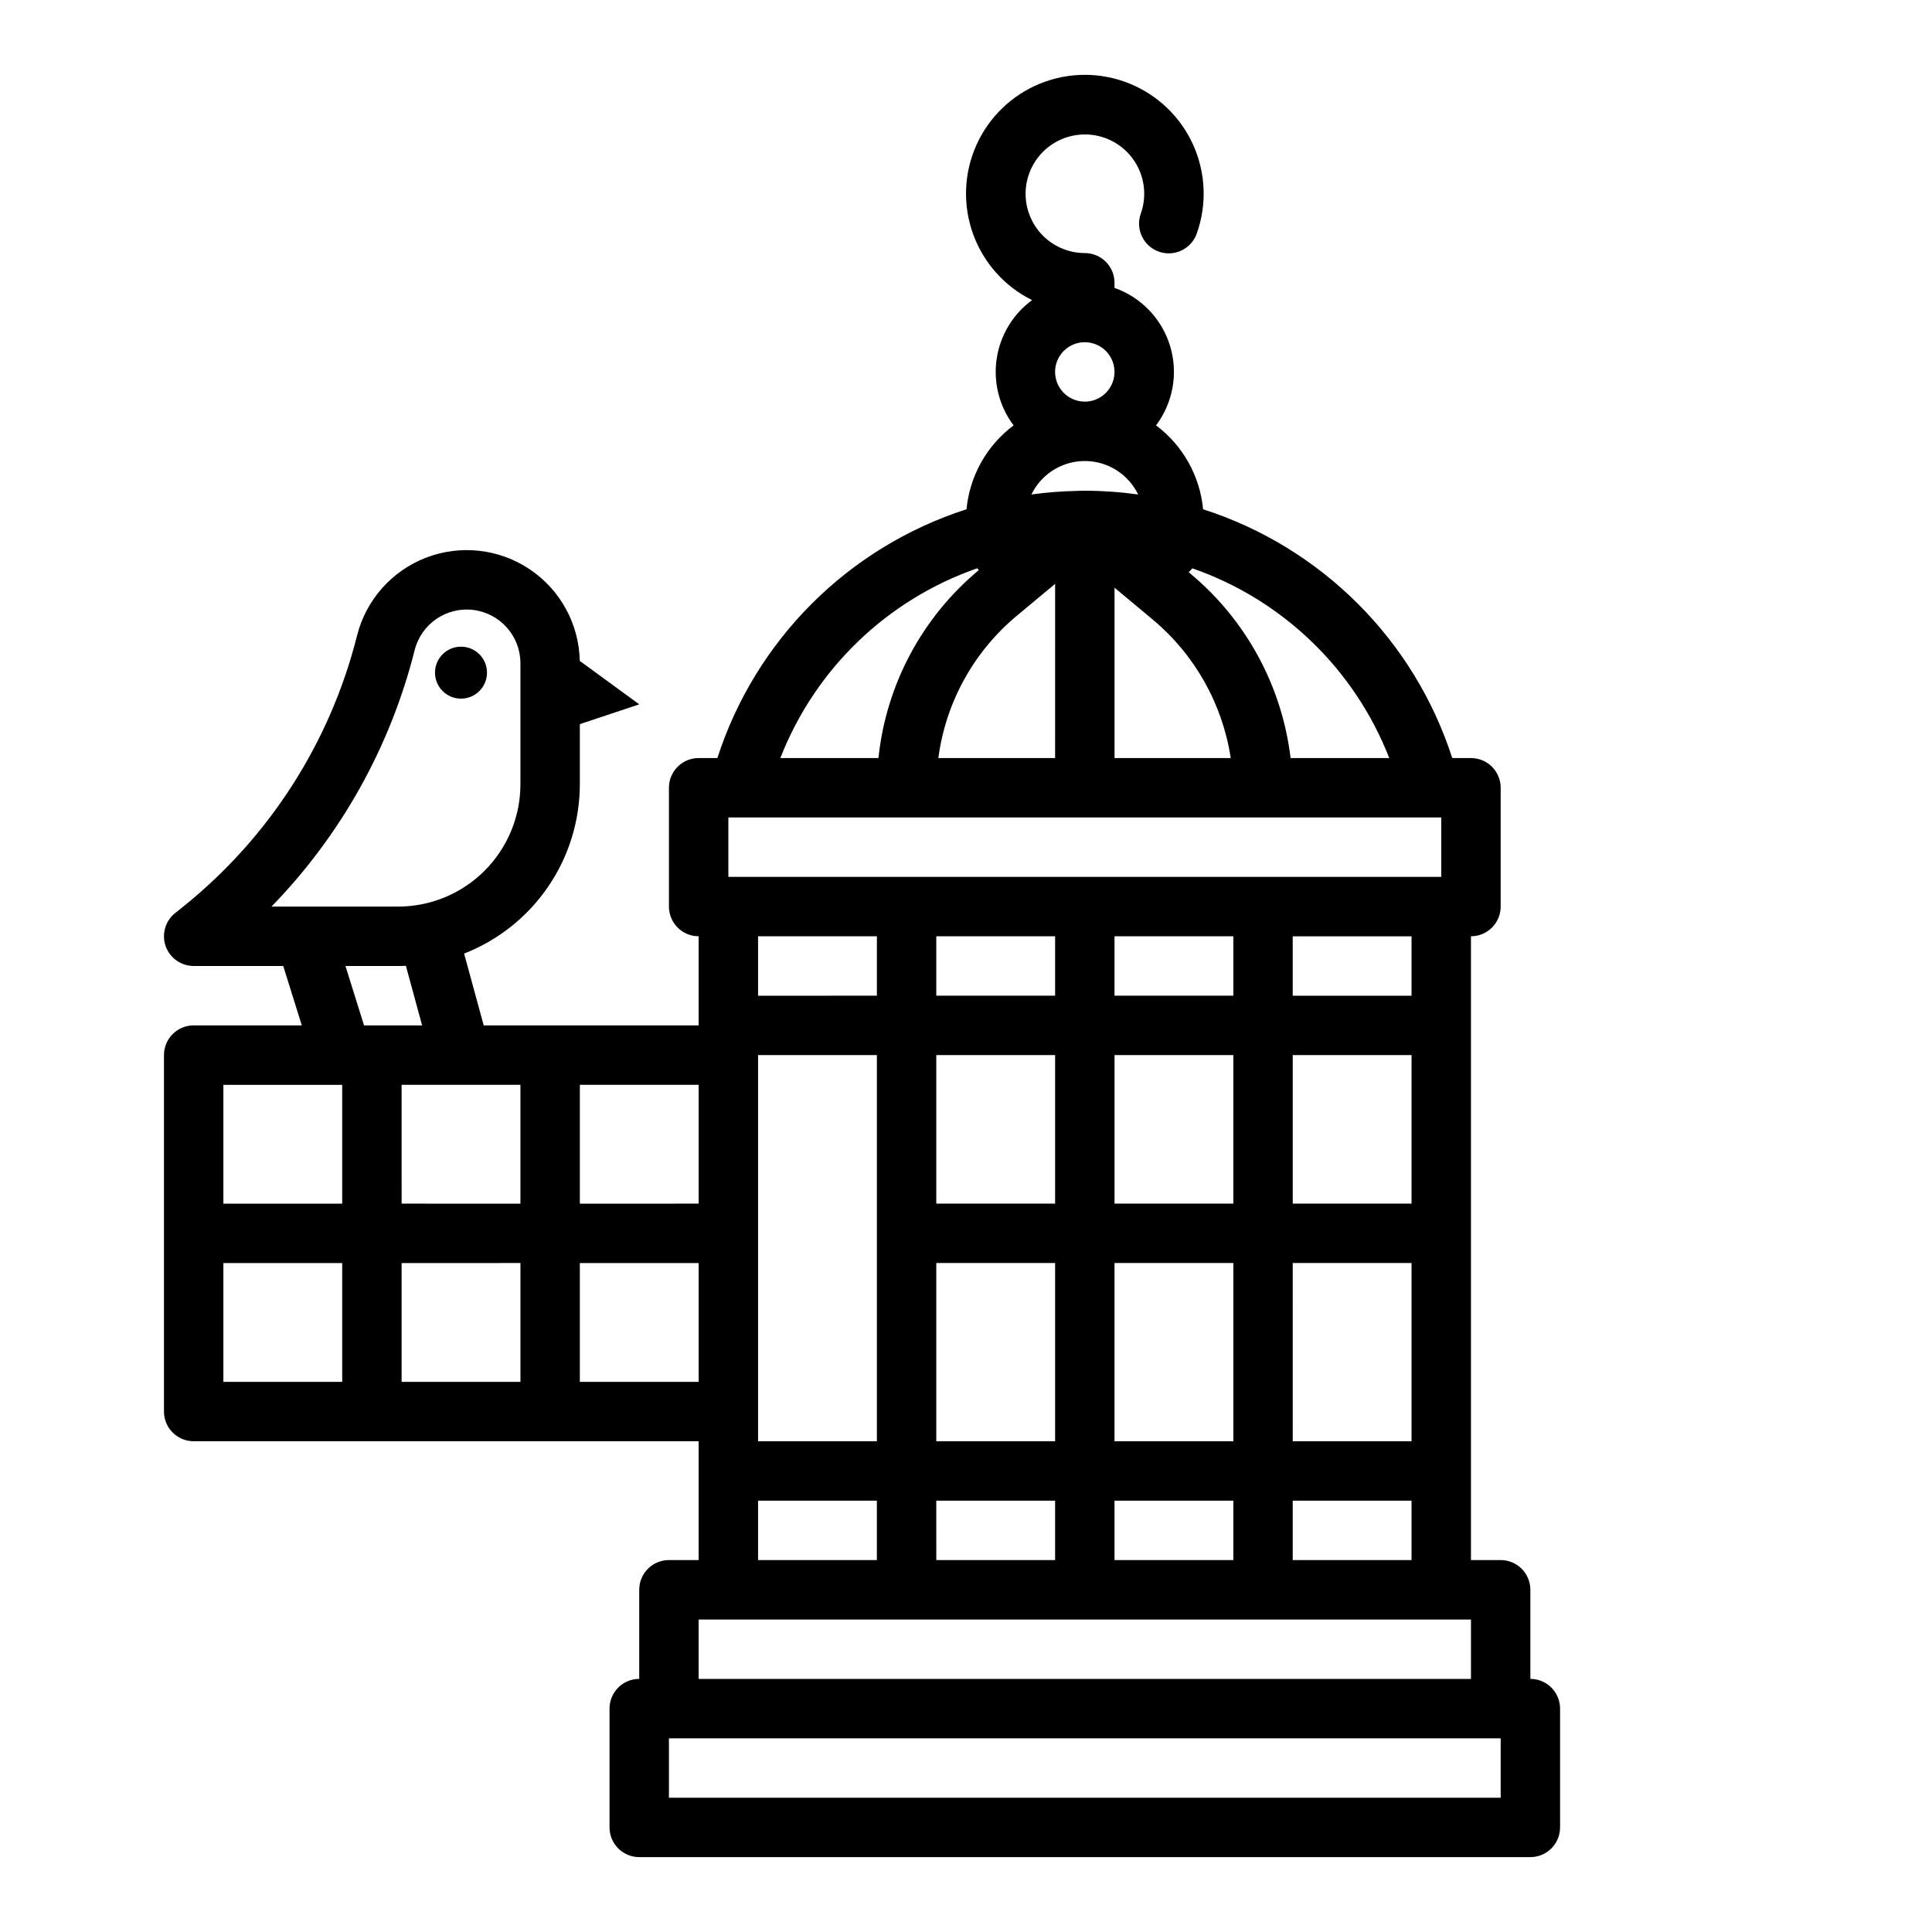
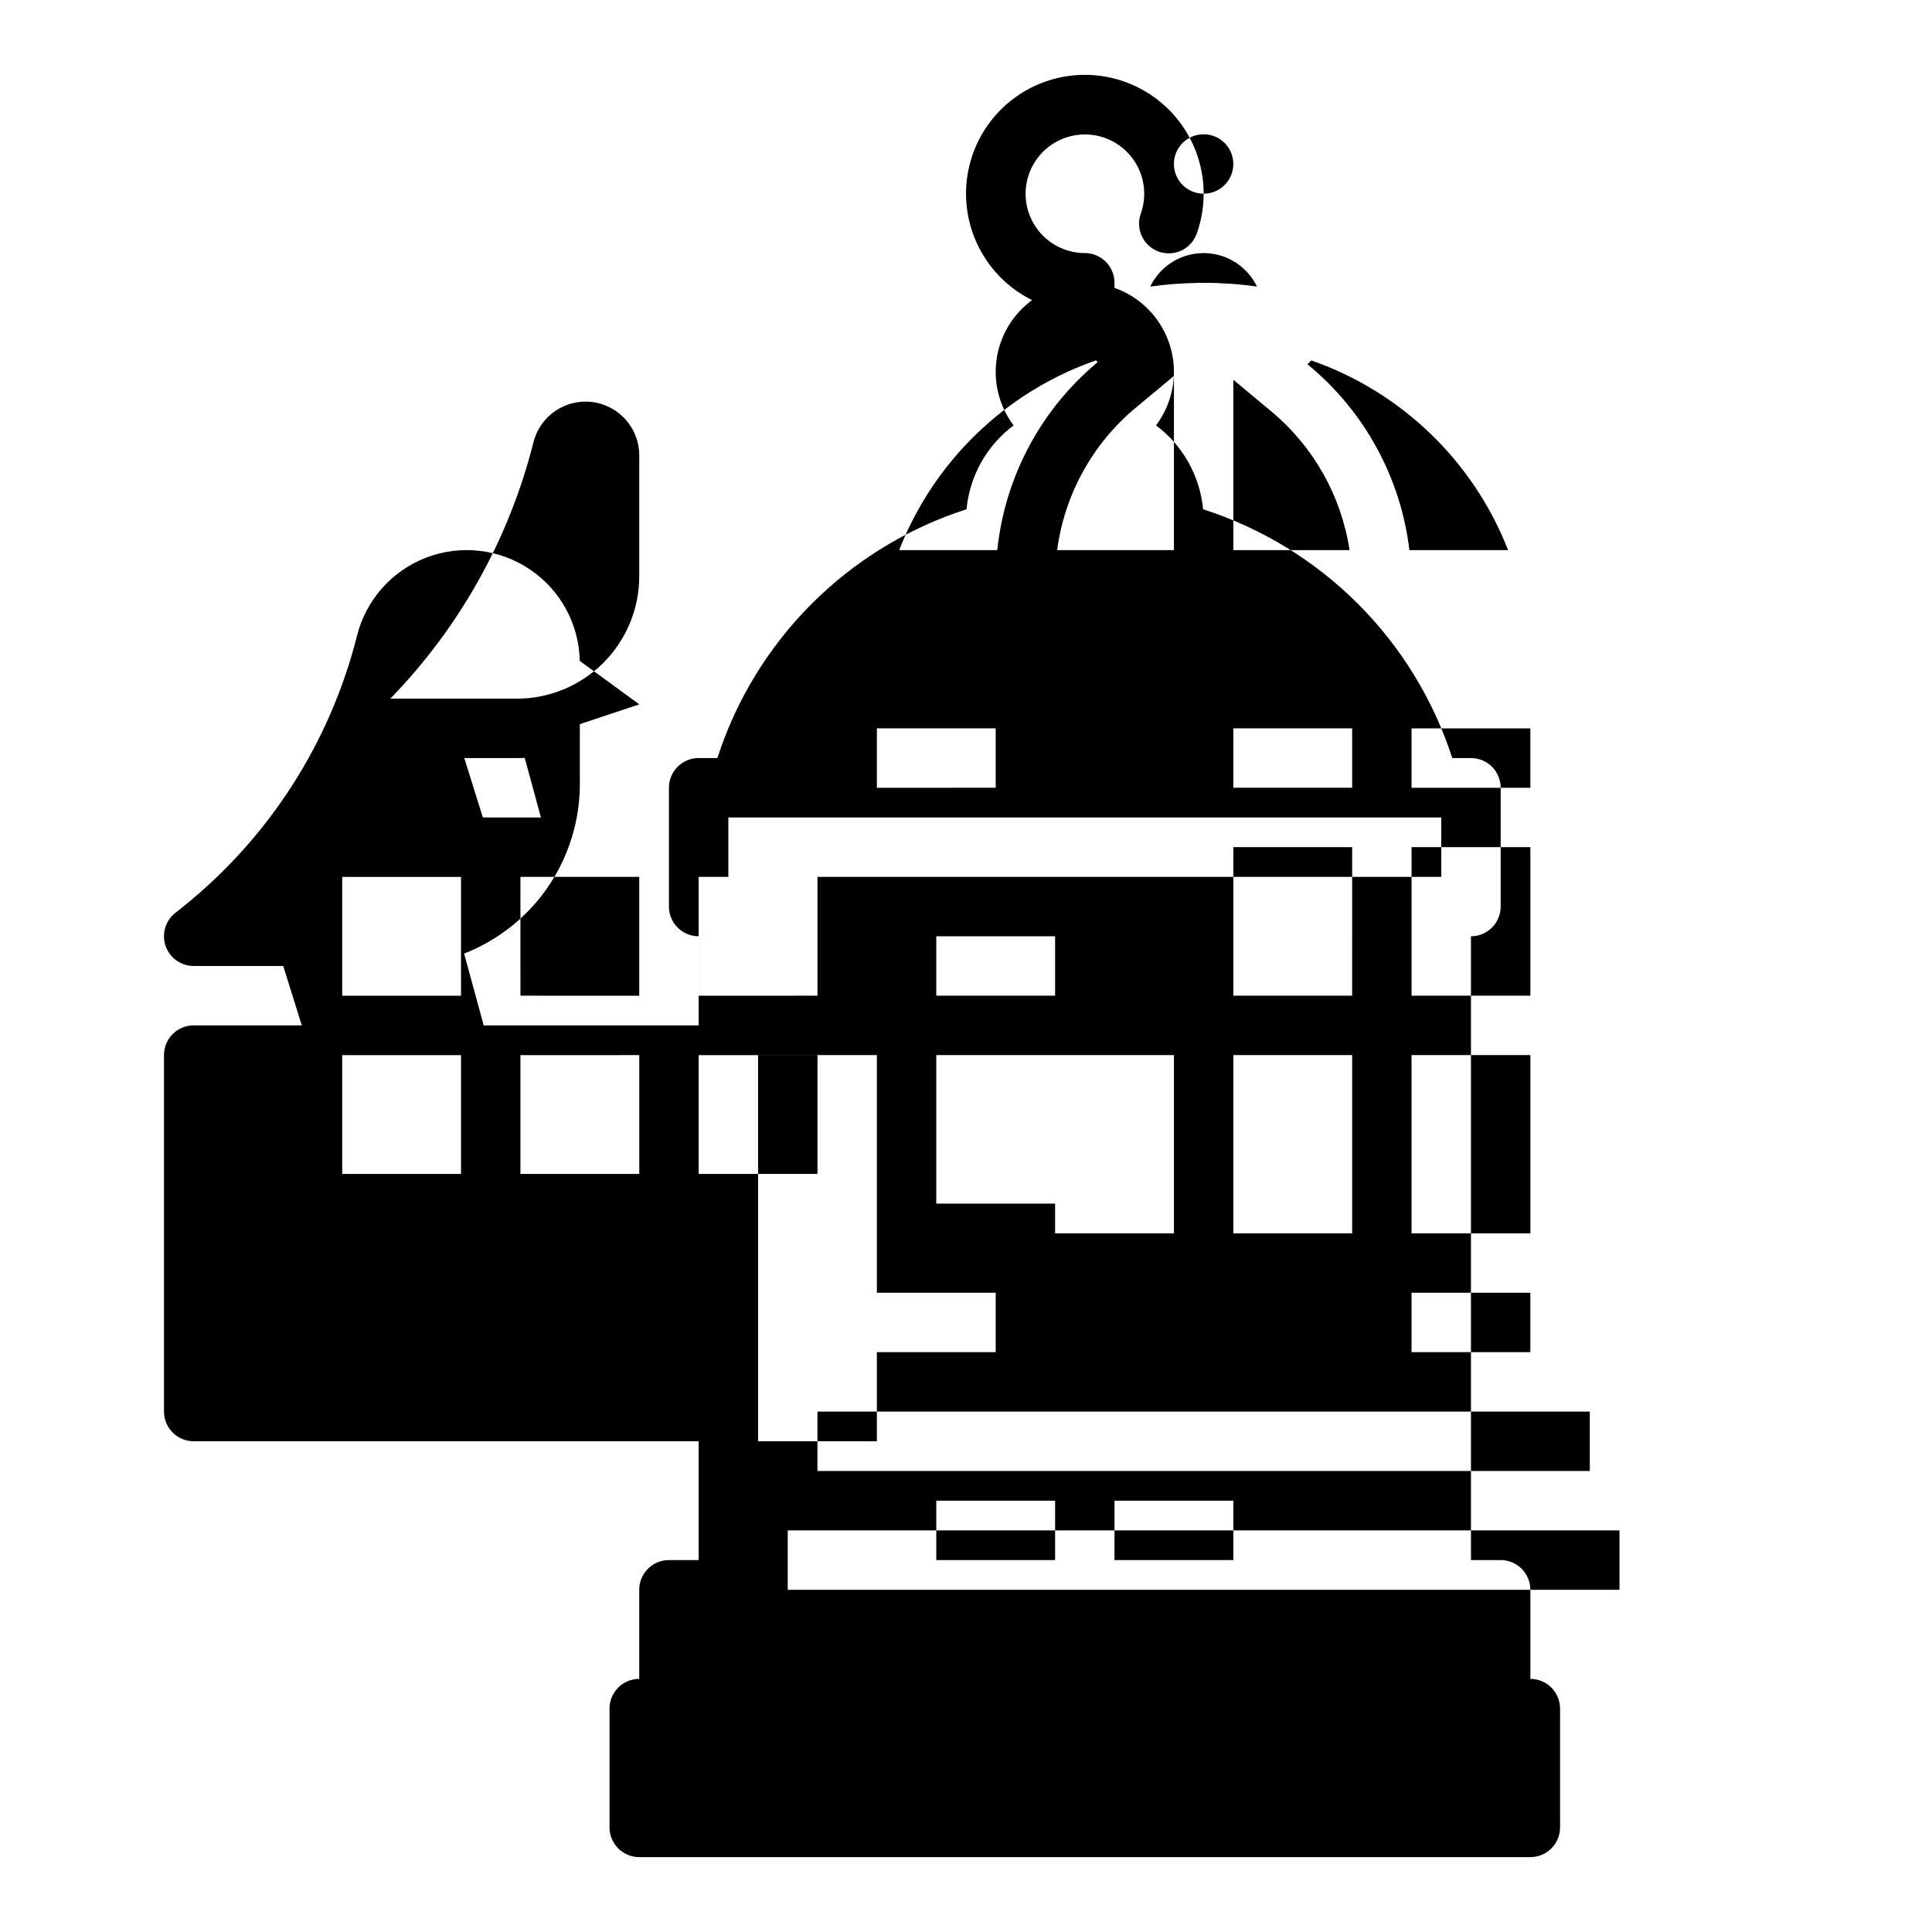
<svg xmlns="http://www.w3.org/2000/svg" fill="#000000" width="800px" height="800px" version="1.1" viewBox="144 144 512 512">
  <g>
-     <path d="m273.06 322.26c0 3.805-3.086 6.887-6.887 6.887-3.805 0-6.891-3.082-6.891-6.887 0-3.805 3.086-6.887 6.891-6.887 3.801 0 6.887 3.082 6.887 6.887" />
-     <path d="m400.14 278.96c-31.34 10.066-55.914 34.605-66.027 65.93h-4.965c-4.348 0-7.871 3.523-7.871 7.871v31.488c0 2.09 0.832 4.09 2.305 5.566 1.477 1.477 3.481 2.305 5.566 2.305v23.617h-56.961l-5.191-19.031v0.004c9.035-3.535 16.793-9.711 22.262-17.719 5.473-8.012 8.402-17.484 8.406-27.184v-15.902l15.742-5.246-15.762-11.512c-0.195-9.766-5.141-18.82-13.246-24.266-8.109-5.449-18.359-6.606-27.477-3.098-9.113 3.508-15.949 11.234-18.316 20.711-7.129 28.297-23.297 53.492-46.051 71.766l-2.148 1.715c-2.609 2.086-3.617 5.598-2.512 8.754 1.109 3.152 4.086 5.266 7.43 5.266h23.734l4.922 15.742h-28.656c-4.348 0-7.871 3.523-7.871 7.871v94.465c0 2.09 0.832 4.09 2.305 5.566 1.477 1.477 3.481 2.305 5.566 2.305h133.82v31.488h-7.871c-4.348 0-7.871 3.527-7.871 7.875v23.617-0.004c-4.348 0-7.871 3.527-7.871 7.875v31.488c0 2.086 0.828 4.09 2.305 5.566 1.477 1.473 3.481 2.305 5.566 2.305h236.16c2.09 0 4.09-0.832 5.566-2.305 1.477-1.477 2.305-3.481 2.305-5.566v-31.488c0-2.09-0.828-4.09-2.305-5.566-1.477-1.477-3.477-2.309-5.566-2.309v-23.613c0-2.09-0.828-4.09-2.305-5.566-1.477-1.477-3.481-2.309-5.566-2.309h-7.871v-165.31c2.086 0 4.09-0.828 5.566-2.305 1.477-1.477 2.305-3.477 2.305-5.566v-31.488c0-2.086-0.828-4.09-2.305-5.566-1.477-1.477-3.481-2.305-5.566-2.305h-4.961c-10.109-31.324-34.688-55.863-66.027-65.93-0.836-8.836-5.363-16.91-12.469-22.23 4.519-6.012 5.906-13.812 3.731-21.012-2.176-7.195-7.648-12.926-14.738-15.426v-1.355c0-2.086-0.832-4.09-2.305-5.566-1.477-1.477-3.481-2.305-5.566-2.305-4.477-0.008-8.738-1.922-11.715-5.266-2.977-3.344-4.387-7.793-3.875-12.242 0.508-4.445 2.891-8.465 6.543-11.047 3.656-2.582 8.238-3.484 12.602-2.481 4.359 1.008 8.086 3.82 10.242 7.742s2.539 8.578 1.051 12.801c-0.719 1.973-0.617 4.152 0.277 6.055 0.898 1.898 2.516 3.363 4.5 4.062 1.98 0.699 4.16 0.578 6.051-0.34 1.891-0.914 3.336-2.547 4.019-4.535 2.711-7.668 2.348-16.086-1.008-23.496-3.359-7.406-9.453-13.227-17.004-16.242-7.555-3.019-15.98-2.996-23.516 0.062-7.535 3.059-13.598 8.914-16.914 16.34-3.316 7.426-3.629 15.848-0.875 23.5 2.754 7.652 8.359 13.941 15.648 17.555-5.086 3.727-8.469 9.336-9.387 15.574-0.922 6.234 0.695 12.582 4.488 17.621-7.109 5.32-11.641 13.395-12.477 22.23zm125.81 81.672v15.742l-188.93 0.004v-15.746zm-86.59 196.8v-15.742h31.488v15.742zm-47.23 0-0.004-15.742h31.488v15.742zm-47.234-133.82h31.488v102.34h-31.488zm78.719-31.488v15.742l-31.488 0.004v-15.746zm0 31.488v39.359l-31.488 0.004v-39.363zm-31.488 55.105h31.488v47.23h-31.488zm47.23 47.23 0.004-47.23h31.488v47.23zm47.23-47.23h31.488v47.23h-31.484zm31.488-15.742h-31.484v-39.363h31.488zm-47.23 0h-31.484v-39.363h31.488zm-31.488-55.105 0.004-15.746h31.488v15.742zm-25.875-100.7 10.137-8.441-0.004 46.168h-30.945c1.949-14.746 9.379-28.215 20.812-37.727zm25.879 37.727v-45.148l10.121 8.434h-0.004c11.145 9.301 18.5 22.363 20.68 36.715zm-36.375-50.297c0.129 0.168 0.262 0.332 0.402 0.492-15.023 12.496-24.566 30.367-26.59 49.805h-26c9.199-23.594 28.27-41.977 52.188-50.297zm-26.602 97.527v15.742l-31.488 0.004v-15.746zm-47.23 70.848-31.488 0.004v-31.488h31.488zm-78.719 0-0.004-31.484h31.488v31.488zm31.488 15.742v31.488l-31.492 0.004v-31.488zm-28.039-162.4c1.738-6.973 8.41-11.551 15.543-10.676 7.133 0.879 12.492 6.941 12.492 14.129v32.047c0 8.602-3.418 16.855-9.504 22.941-6.082 6.082-14.336 9.5-22.941 9.5h-33.531c18.402-18.914 31.488-42.352 37.941-67.941zm-18.328 83.688h13.922c0.699 0 1.391-0.023 2.086-0.051l4.305 15.793h-15.395zm-0.891 31.488h0.023v31.488h-31.488v-31.488zm-31.465 47.23h31.488v31.488h-31.488zm94.465 31.488v-31.488h31.488v31.488zm47.23 31.488h31.488v15.742h-31.488zm196.8 78.719h-220.42v-15.742h220.42zm-212.55-31.488v-15.742h204.68v15.742zm157.44-31.488v-15.742h31.488v15.742zm31.488-149.57-31.488 0.004v-15.746h31.488zm-5.902-62.977-26.152 0.004c-2.273-19.051-11.742-36.508-26.469-48.809l-0.539-0.449c0.355-0.312 0.684-0.66 0.977-1.031 23.914 8.32 42.984 26.699 52.184 50.289zm-80.578-70.848h-0.031l-0.078 0.004c-0.281 0-0.559 0.016-0.84 0.02l-0.004-0.004c-0.387-0.02-0.777-0.012-1.168 0.027-4.059 0.074-8.109 0.391-12.129 0.949 1.723-3.562 4.727-6.34 8.41-7.785 3.684-1.441 7.773-1.441 11.457 0 3.684 1.445 6.688 4.223 8.41 7.785-4.648-0.652-9.336-0.984-14.027-0.992zm-7.984-31.484c0-3.184 1.918-6.055 4.859-7.273s6.328-0.543 8.582 1.707c2.25 2.25 2.922 5.637 1.703 8.578-1.219 2.941-4.086 4.859-7.269 4.859-4.348-0.004-7.867-3.527-7.875-7.871z" />
+     <path d="m400.14 278.96c-31.34 10.066-55.914 34.605-66.027 65.93h-4.965c-4.348 0-7.871 3.523-7.871 7.871v31.488c0 2.09 0.832 4.09 2.305 5.566 1.477 1.477 3.481 2.305 5.566 2.305v23.617h-56.961l-5.191-19.031v0.004c9.035-3.535 16.793-9.711 22.262-17.719 5.473-8.012 8.402-17.484 8.406-27.184v-15.902l15.742-5.246-15.762-11.512c-0.195-9.766-5.141-18.82-13.246-24.266-8.109-5.449-18.359-6.606-27.477-3.098-9.113 3.508-15.949 11.234-18.316 20.711-7.129 28.297-23.297 53.492-46.051 71.766l-2.148 1.715c-2.609 2.086-3.617 5.598-2.512 8.754 1.109 3.152 4.086 5.266 7.43 5.266h23.734l4.922 15.742h-28.656c-4.348 0-7.871 3.523-7.871 7.871v94.465c0 2.09 0.832 4.09 2.305 5.566 1.477 1.477 3.481 2.305 5.566 2.305h133.82v31.488h-7.871c-4.348 0-7.871 3.527-7.871 7.875v23.617-0.004c-4.348 0-7.871 3.527-7.871 7.875v31.488c0 2.086 0.828 4.09 2.305 5.566 1.477 1.473 3.481 2.305 5.566 2.305h236.16c2.09 0 4.09-0.832 5.566-2.305 1.477-1.477 2.305-3.481 2.305-5.566v-31.488c0-2.09-0.828-4.09-2.305-5.566-1.477-1.477-3.477-2.309-5.566-2.309v-23.613c0-2.09-0.828-4.09-2.305-5.566-1.477-1.477-3.481-2.309-5.566-2.309h-7.871v-165.31c2.086 0 4.09-0.828 5.566-2.305 1.477-1.477 2.305-3.477 2.305-5.566v-31.488c0-2.086-0.828-4.09-2.305-5.566-1.477-1.477-3.481-2.305-5.566-2.305h-4.961c-10.109-31.324-34.688-55.863-66.027-65.93-0.836-8.836-5.363-16.91-12.469-22.23 4.519-6.012 5.906-13.812 3.731-21.012-2.176-7.195-7.648-12.926-14.738-15.426v-1.355c0-2.086-0.832-4.09-2.305-5.566-1.477-1.477-3.481-2.305-5.566-2.305-4.477-0.008-8.738-1.922-11.715-5.266-2.977-3.344-4.387-7.793-3.875-12.242 0.508-4.445 2.891-8.465 6.543-11.047 3.656-2.582 8.238-3.484 12.602-2.481 4.359 1.008 8.086 3.82 10.242 7.742s2.539 8.578 1.051 12.801c-0.719 1.973-0.617 4.152 0.277 6.055 0.898 1.898 2.516 3.363 4.5 4.062 1.98 0.699 4.16 0.578 6.051-0.34 1.891-0.914 3.336-2.547 4.019-4.535 2.711-7.668 2.348-16.086-1.008-23.496-3.359-7.406-9.453-13.227-17.004-16.242-7.555-3.019-15.98-2.996-23.516 0.062-7.535 3.059-13.598 8.914-16.914 16.34-3.316 7.426-3.629 15.848-0.875 23.5 2.754 7.652 8.359 13.941 15.648 17.555-5.086 3.727-8.469 9.336-9.387 15.574-0.922 6.234 0.695 12.582 4.488 17.621-7.109 5.32-11.641 13.395-12.477 22.23zm125.81 81.672v15.742l-188.93 0.004v-15.746zm-86.59 196.8v-15.742h31.488v15.742zm-47.23 0-0.004-15.742h31.488v15.742zm-47.234-133.82h31.488v102.34h-31.488zm78.719-31.488v15.742l-31.488 0.004v-15.746zm0 31.488v39.359l-31.488 0.004v-39.363zh31.488v47.23h-31.488zm47.23 47.23 0.004-47.23h31.488v47.23zm47.23-47.23h31.488v47.23h-31.484zm31.488-15.742h-31.484v-39.363h31.488zm-47.23 0h-31.484v-39.363h31.488zm-31.488-55.105 0.004-15.746h31.488v15.742zm-25.875-100.7 10.137-8.441-0.004 46.168h-30.945c1.949-14.746 9.379-28.215 20.812-37.727zm25.879 37.727v-45.148l10.121 8.434h-0.004c11.145 9.301 18.5 22.363 20.68 36.715zm-36.375-50.297c0.129 0.168 0.262 0.332 0.402 0.492-15.023 12.496-24.566 30.367-26.59 49.805h-26c9.199-23.594 28.27-41.977 52.188-50.297zm-26.602 97.527v15.742l-31.488 0.004v-15.746zm-47.23 70.848-31.488 0.004v-31.488h31.488zm-78.719 0-0.004-31.484h31.488v31.488zm31.488 15.742v31.488l-31.492 0.004v-31.488zm-28.039-162.4c1.738-6.973 8.41-11.551 15.543-10.676 7.133 0.879 12.492 6.941 12.492 14.129v32.047c0 8.602-3.418 16.855-9.504 22.941-6.082 6.082-14.336 9.5-22.941 9.5h-33.531c18.402-18.914 31.488-42.352 37.941-67.941zm-18.328 83.688h13.922c0.699 0 1.391-0.023 2.086-0.051l4.305 15.793h-15.395zm-0.891 31.488h0.023v31.488h-31.488v-31.488zm-31.465 47.23h31.488v31.488h-31.488zm94.465 31.488v-31.488h31.488v31.488zm47.23 31.488h31.488v15.742h-31.488zm196.8 78.719h-220.42v-15.742h220.42zm-212.55-31.488v-15.742h204.68v15.742zm157.44-31.488v-15.742h31.488v15.742zm31.488-149.57-31.488 0.004v-15.746h31.488zm-5.902-62.977-26.152 0.004c-2.273-19.051-11.742-36.508-26.469-48.809l-0.539-0.449c0.355-0.312 0.684-0.66 0.977-1.031 23.914 8.32 42.984 26.699 52.184 50.289zm-80.578-70.848h-0.031l-0.078 0.004c-0.281 0-0.559 0.016-0.84 0.02l-0.004-0.004c-0.387-0.02-0.777-0.012-1.168 0.027-4.059 0.074-8.109 0.391-12.129 0.949 1.723-3.562 4.727-6.34 8.41-7.785 3.684-1.441 7.773-1.441 11.457 0 3.684 1.445 6.688 4.223 8.41 7.785-4.648-0.652-9.336-0.984-14.027-0.992zm-7.984-31.484c0-3.184 1.918-6.055 4.859-7.273s6.328-0.543 8.582 1.707c2.25 2.25 2.922 5.637 1.703 8.578-1.219 2.941-4.086 4.859-7.269 4.859-4.348-0.004-7.867-3.527-7.875-7.871z" />
  </g>
</svg>